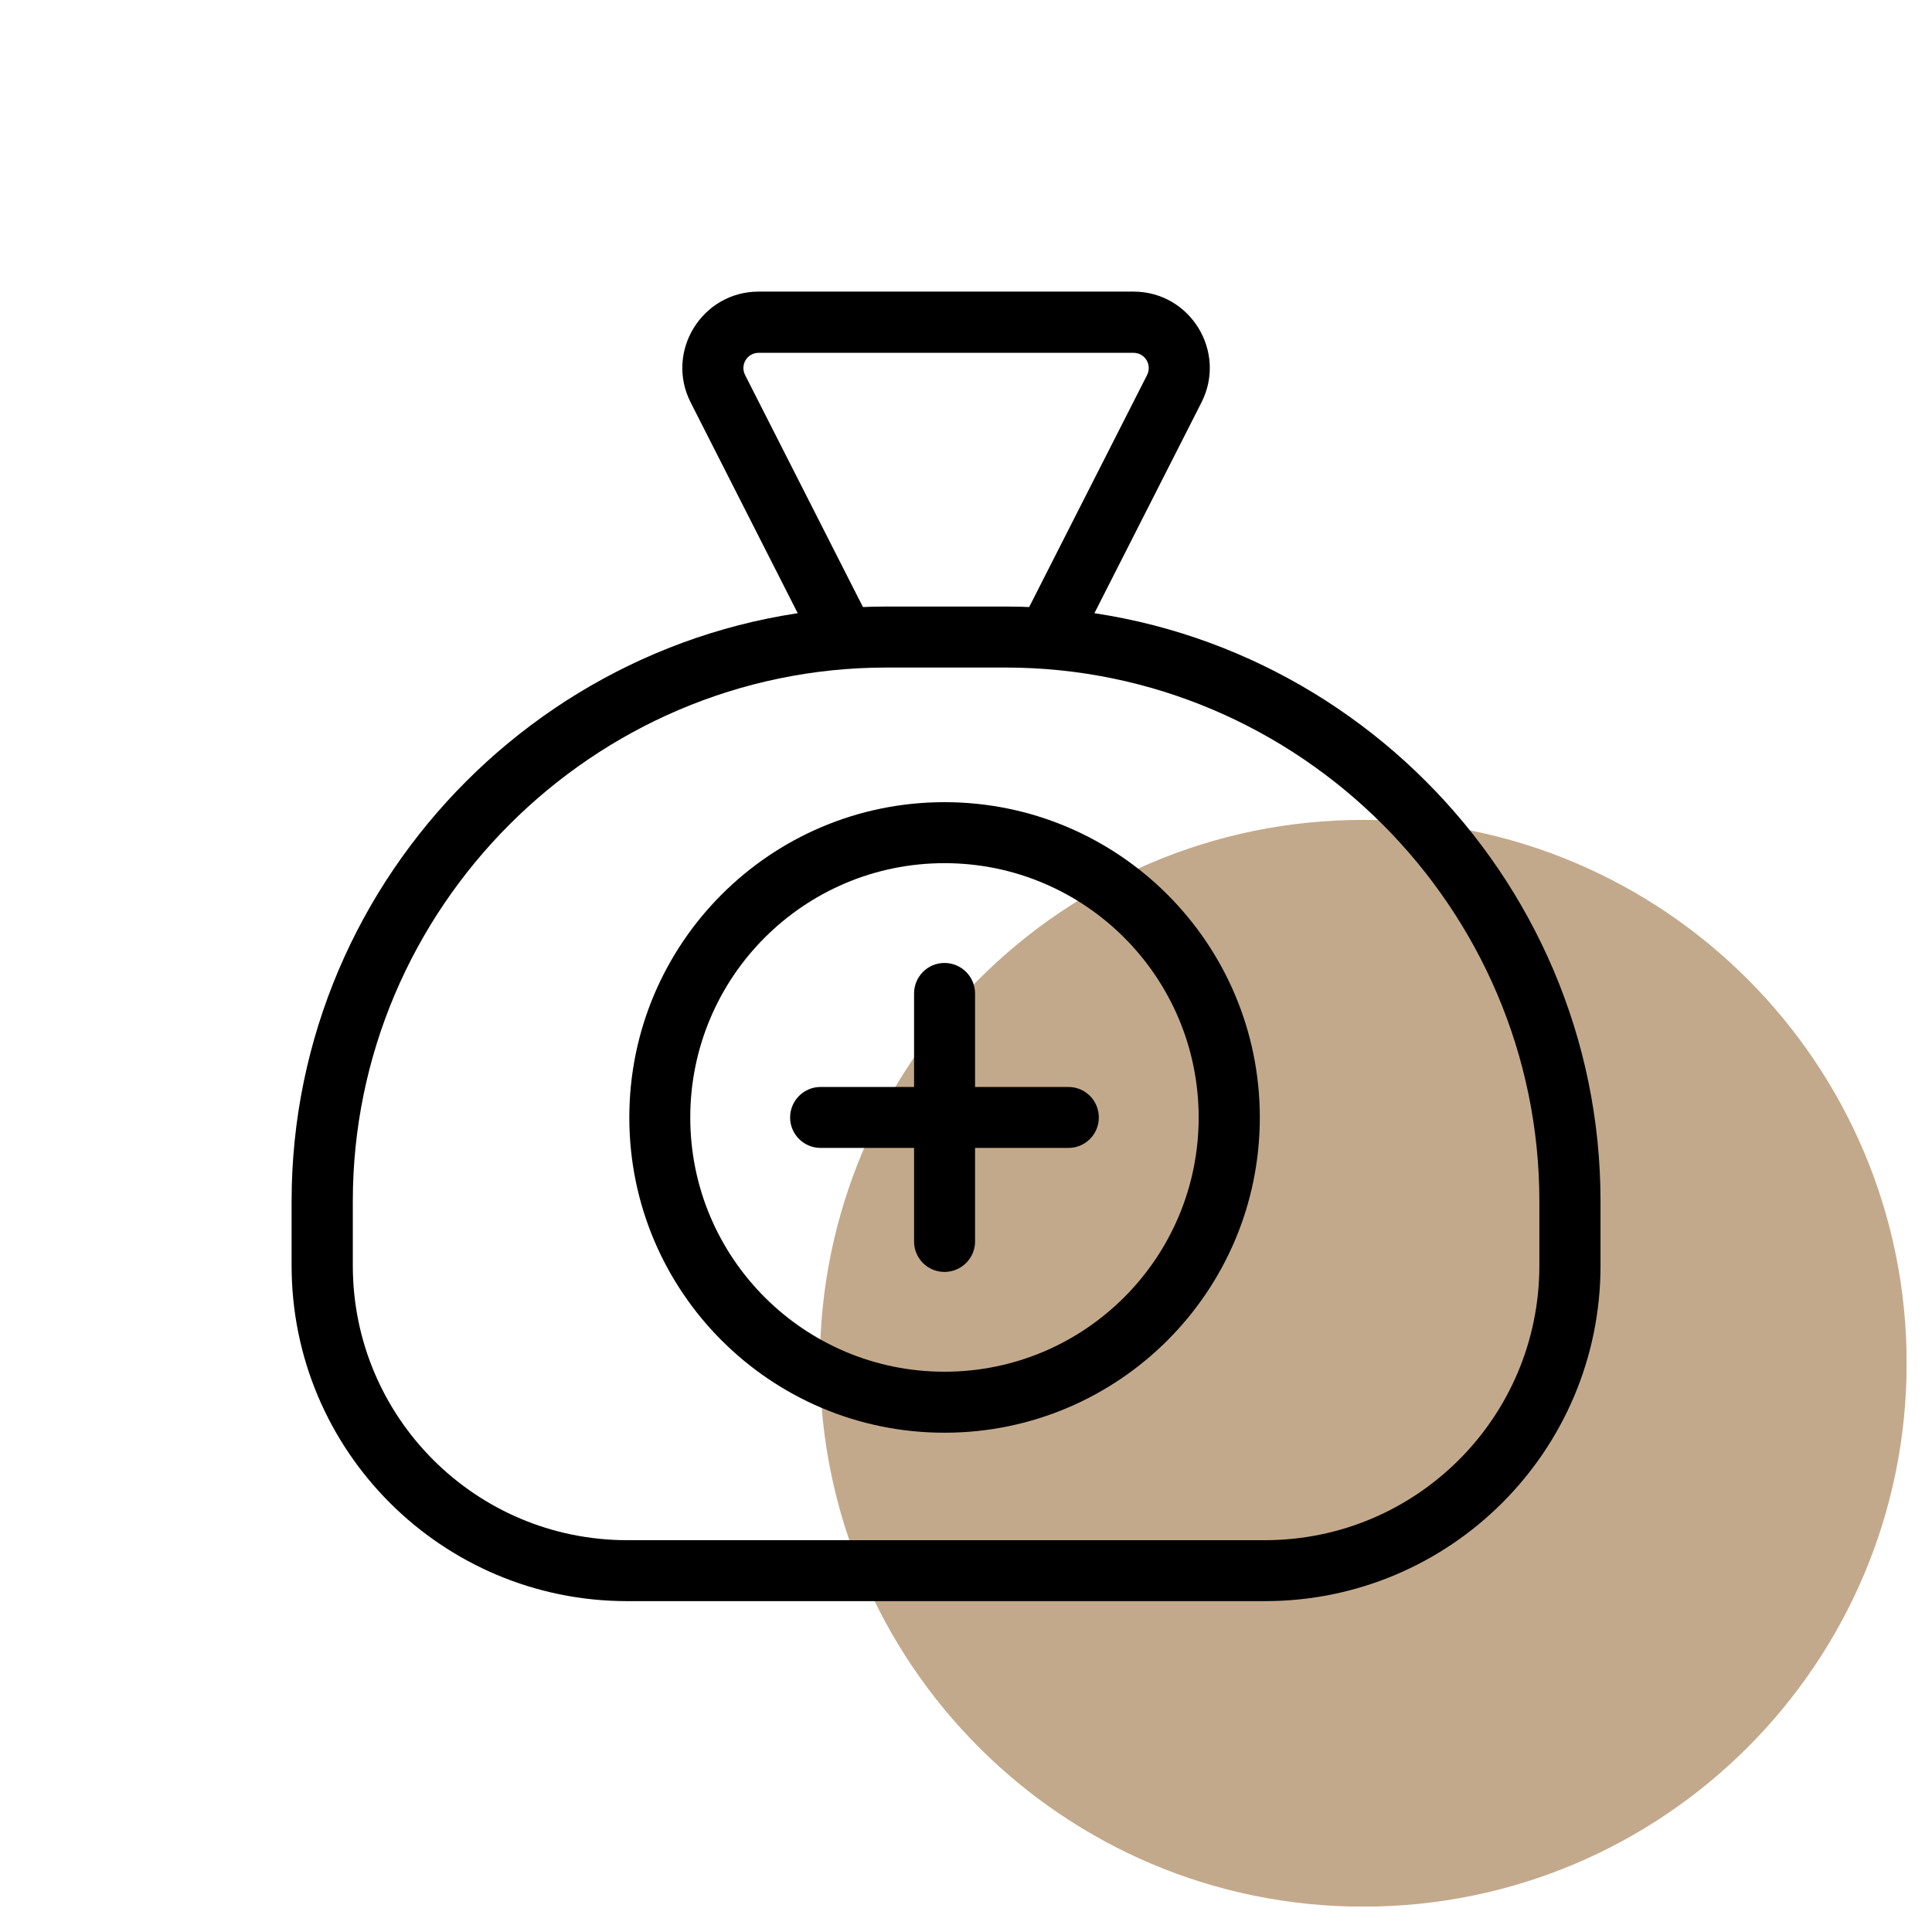
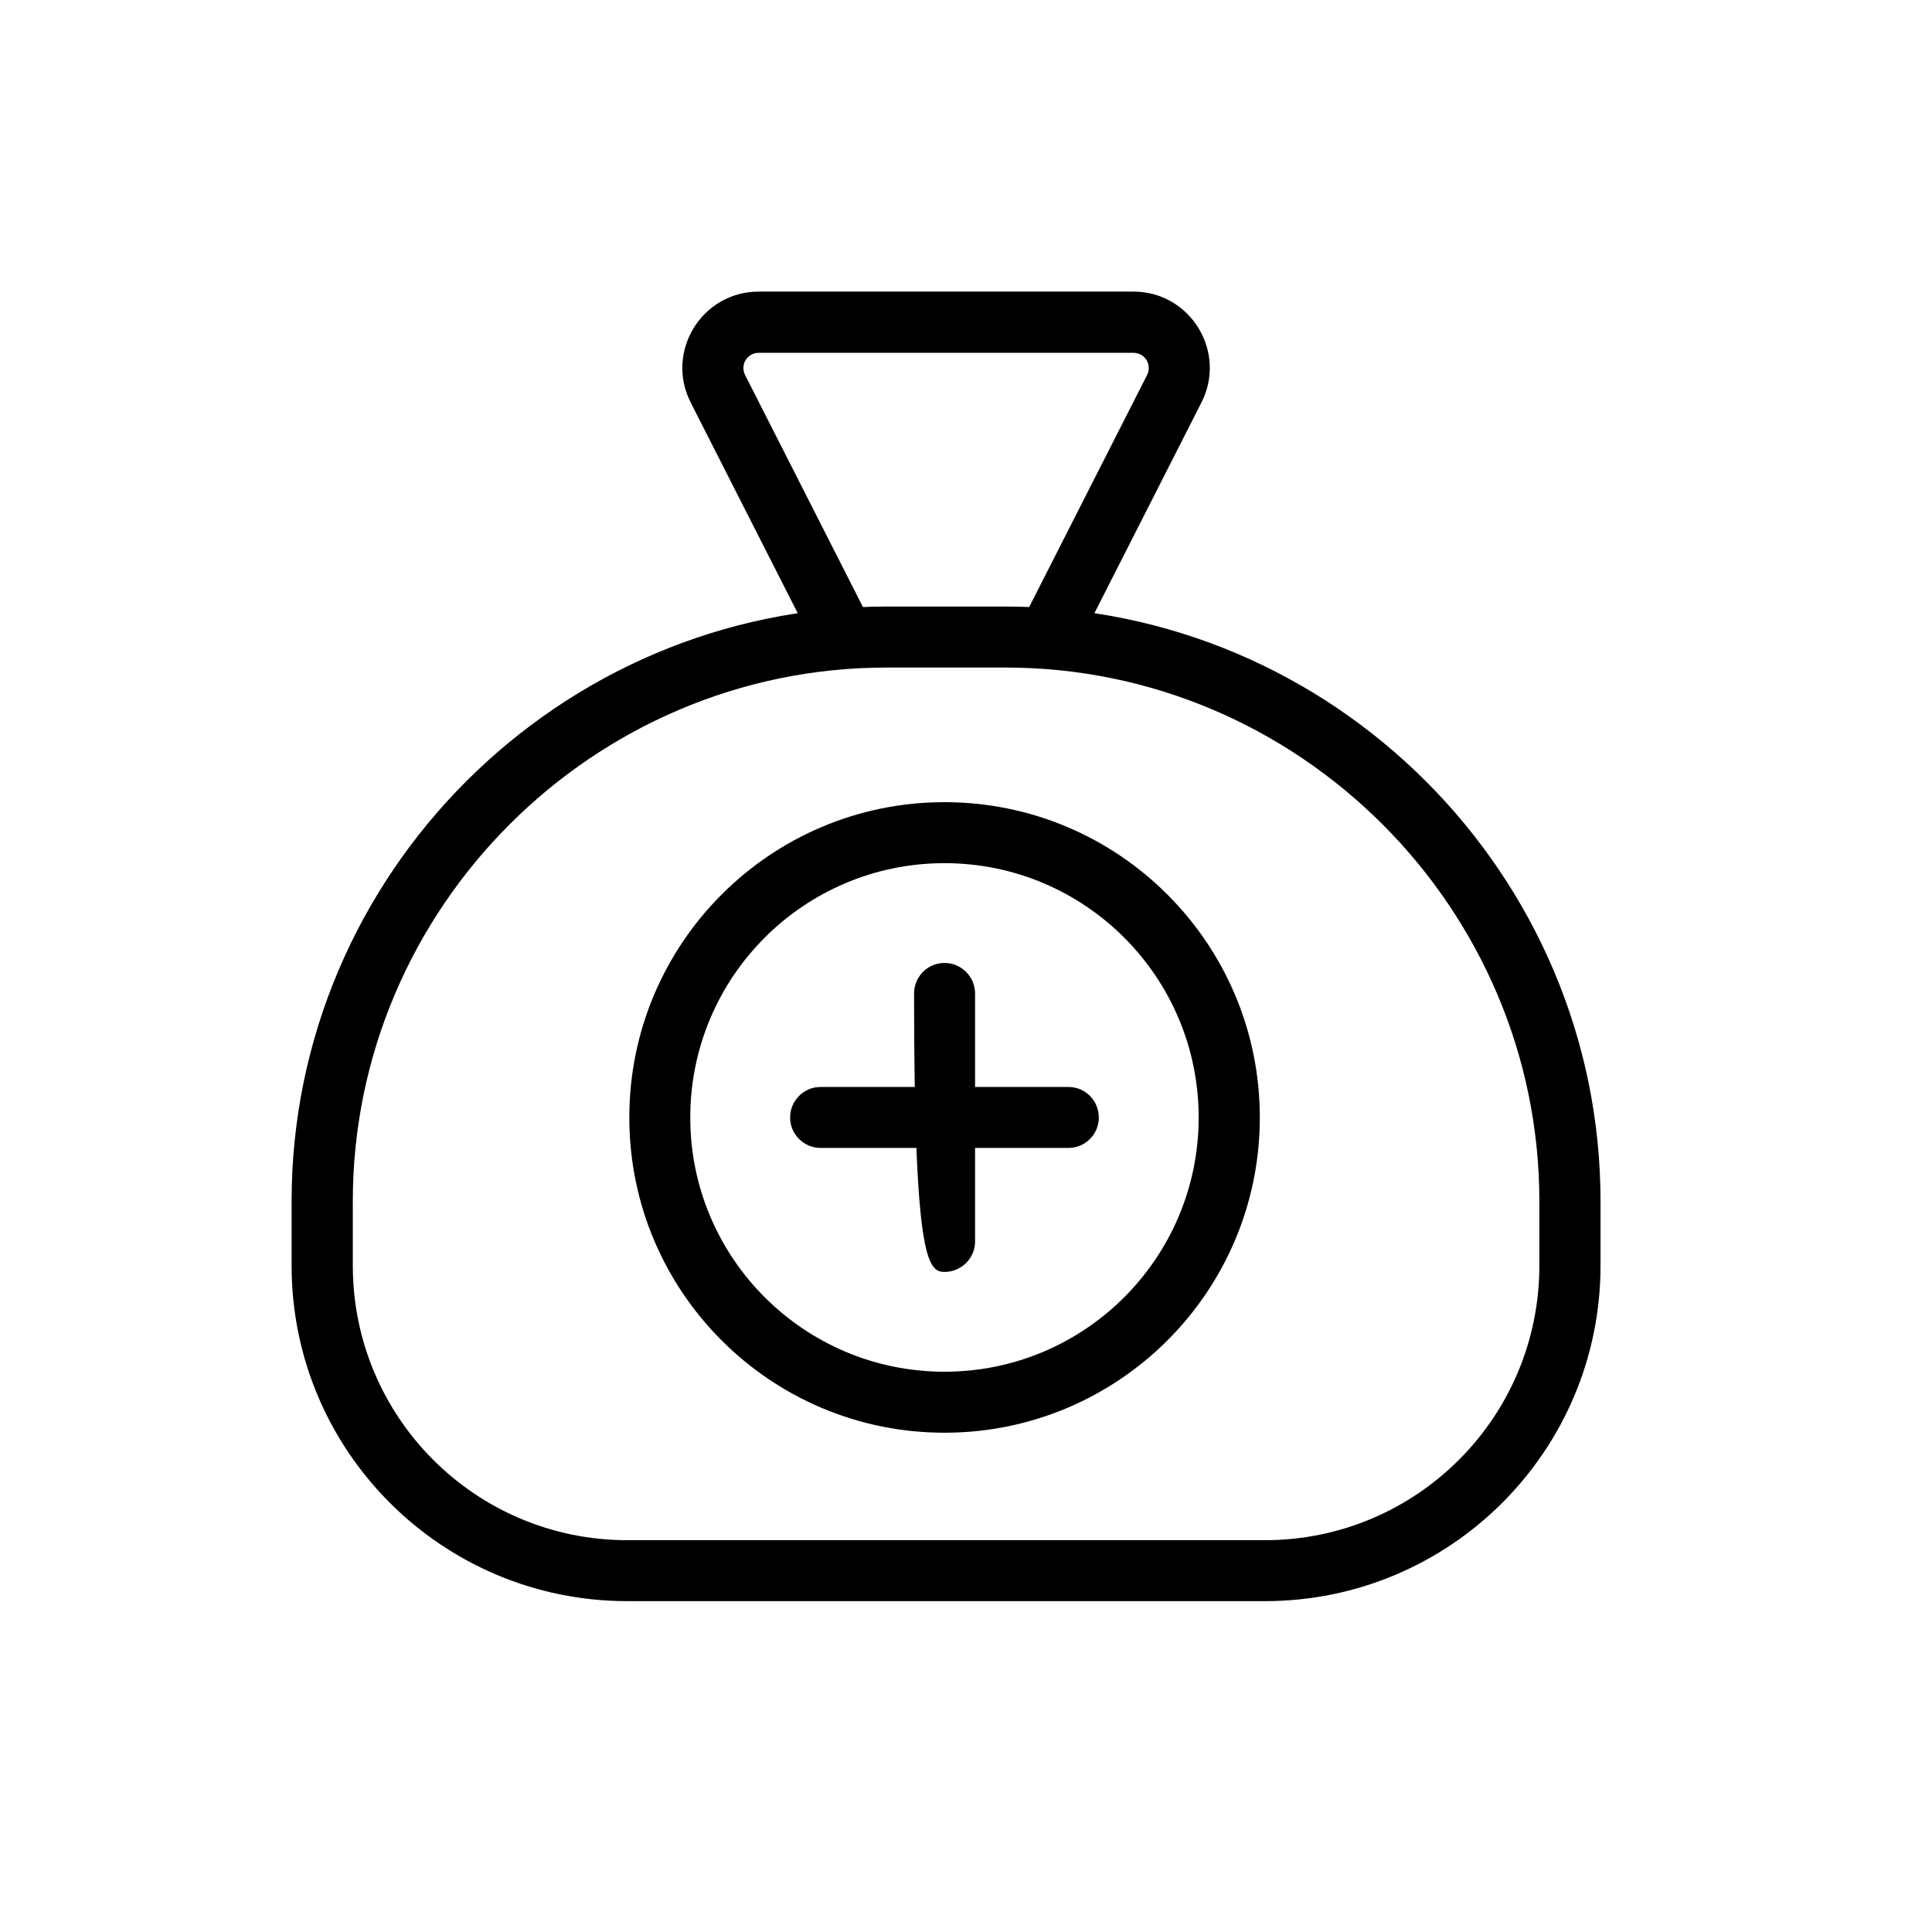
<svg xmlns="http://www.w3.org/2000/svg" width="50" zoomAndPan="magnify" viewBox="0 0 37.5 37.5" height="50" preserveAspectRatio="xMidYMid meet" version="1.2">
  <defs>
    <clipPath id="e626479311">
      <path d="M 15 15 L 37.008 15 L 37.008 37.008 L 15 37.008 Z M 15 15 " />
    </clipPath>
    <filter x="0%" y="0%" width="100%" filterUnits="objectBoundingBox" id="8883964a29" height="100%">
      <feColorMatrix values="0 0 0 0 1 0 0 0 0 1 0 0 0 0 1 0 0 0 1 0" type="matrix" in="SourceGraphic" />
    </filter>
    <clipPath id="6574ca54a9">
      <path d="M 0.914 0.914 L 22.008 0.914 L 22.008 22.008 L 0.914 22.008 Z M 0.914 0.914 " />
    </clipPath>
    <clipPath id="a5f6ad5f46">
      <path d="M 11.461 0.914 C 5.637 0.914 0.914 5.637 0.914 11.461 C 0.914 17.285 5.637 22.008 11.461 22.008 C 17.285 22.008 22.008 17.285 22.008 11.461 C 22.008 5.637 17.285 0.914 11.461 0.914 Z M 11.461 0.914 " />
    </clipPath>
    <clipPath id="3e82b2a670">
      <path d="M 0.914 0.914 L 22.008 0.914 L 22.008 22.008 L 0.914 22.008 Z M 0.914 0.914 " />
    </clipPath>
    <clipPath id="f806deb485">
      <path d="M 11.461 0.914 C 5.637 0.914 0.914 5.637 0.914 11.461 C 0.914 17.285 5.637 22.008 11.461 22.008 C 17.285 22.008 22.008 17.285 22.008 11.461 C 22.008 5.637 17.285 0.914 11.461 0.914 Z M 11.461 0.914 " />
    </clipPath>
    <clipPath id="71e6f26365">
      <rect x="0" width="23" y="0" height="23" />
    </clipPath>
    <clipPath id="bc9dfb7700">
-       <rect x="0" width="23" y="0" height="23" />
-     </clipPath>
+       </clipPath>
  </defs>
  <g id="62c944beb2">
    <g clip-rule="nonzero" clip-path="url(#e626479311)">
      <g mask="url(#9a88a986cc)" transform="matrix(1,0,0,1,15,15)">
        <g clip-path="url(#bc9dfb7700)">
          <g clip-rule="nonzero" clip-path="url(#6574ca54a9)">
            <g clip-rule="nonzero" clip-path="url(#a5f6ad5f46)">
              <g transform="matrix(1,0,0,1,-0,0)">
                <g id="c34fd5e3b7" clip-path="url(#71e6f26365)">
                  <g clip-rule="nonzero" clip-path="url(#3e82b2a670)">
                    <g clip-rule="nonzero" clip-path="url(#f806deb485)">
                      <path style=" stroke:none;fill-rule:nonzero;fill:#a9845a;fill-opacity:1;" d="M 0.914 0.914 L 22.008 0.914 L 22.008 22.008 L 0.914 22.008 Z M 0.914 0.914 " />
                    </g>
                  </g>
                </g>
              </g>
            </g>
          </g>
        </g>
        <mask id="9a88a986cc">
          <g filter="url(#8883964a29)">
            <rect x="0" width="37.5" y="0" height="37.5" style="fill:#000000;fill-opacity:0.7;stroke:none;" />
          </g>
        </mask>
      </g>
    </g>
    <path style=" stroke:none;fill-rule:nonzero;fill:#000000;fill-opacity:1;" d="M 23.266 21.691 C 23.266 18.965 21.059 16.754 18.332 16.754 C 15.605 16.754 13.398 18.965 13.398 21.691 C 13.398 24.414 15.605 26.625 18.332 26.625 C 21.059 26.625 23.266 24.414 23.266 21.691 Z M 24.453 21.691 C 24.453 25.07 21.711 27.809 18.332 27.809 C 14.953 27.809 12.215 25.07 12.215 21.691 C 12.215 18.312 14.953 15.57 18.332 15.57 C 21.711 15.57 24.453 18.312 24.453 21.691 Z M 24.453 21.691 " />
-     <path style=" stroke:none;fill-rule:nonzero;fill:#000000;fill-opacity:1;" d="M 17.742 19.285 L 17.742 24.098 C 17.742 24.422 18.004 24.688 18.332 24.688 C 18.66 24.688 18.926 24.422 18.926 24.098 L 18.926 19.285 C 18.926 18.957 18.66 18.691 18.332 18.691 C 18.004 18.691 17.742 18.957 17.742 19.285 Z M 17.742 19.285 " />
+     <path style=" stroke:none;fill-rule:nonzero;fill:#000000;fill-opacity:1;" d="M 17.742 19.285 C 17.742 24.422 18.004 24.688 18.332 24.688 C 18.66 24.688 18.926 24.422 18.926 24.098 L 18.926 19.285 C 18.926 18.957 18.66 18.691 18.332 18.691 C 18.004 18.691 17.742 18.957 17.742 19.285 Z M 17.742 19.285 " />
    <path style=" stroke:none;fill-rule:nonzero;fill:#000000;fill-opacity:1;" d="M 20.738 21.098 L 15.926 21.098 C 15.602 21.098 15.336 21.363 15.336 21.691 C 15.336 22.016 15.602 22.281 15.926 22.281 L 20.738 22.281 C 21.066 22.281 21.328 22.016 21.328 21.691 C 21.328 21.363 21.066 21.098 20.738 21.098 Z M 16.785 11.852 L 14.461 7.277 C 14.363 7.078 14.504 6.848 14.727 6.848 L 22 6.848 C 22.223 6.848 22.363 7.078 22.266 7.277 L 19.941 11.852 C 19.793 12.141 19.91 12.5 20.199 12.648 C 20.492 12.797 20.848 12.68 20.996 12.387 L 23.32 7.812 C 23.82 6.828 23.105 5.66 22 5.66 L 14.727 5.66 C 13.621 5.66 12.906 6.828 13.406 7.812 L 15.73 12.387 C 15.879 12.68 16.234 12.797 16.527 12.648 C 16.82 12.5 16.934 12.141 16.785 11.852 Z M 16.785 11.852 " />
    <path style=" stroke:none;fill-rule:nonzero;fill:#000000;fill-opacity:1;" d="M 24.551 29.895 C 27.496 29.895 29.879 27.508 29.879 24.566 L 29.879 23.316 C 29.879 17.621 25.215 12.957 19.52 12.957 L 17.207 12.957 C 11.512 12.957 6.848 17.621 6.848 23.316 L 6.848 24.566 C 6.848 27.508 9.23 29.895 12.176 29.895 Z M 24.551 31.078 L 12.176 31.078 C 8.578 31.078 5.66 28.164 5.66 24.566 L 5.66 23.316 C 5.66 16.965 10.855 11.773 17.207 11.773 L 19.52 11.773 C 25.871 11.773 31.066 16.965 31.066 23.316 L 31.066 24.566 C 31.066 28.164 28.148 31.078 24.551 31.078 Z M 24.551 31.078 " />
  </g>
</svg>